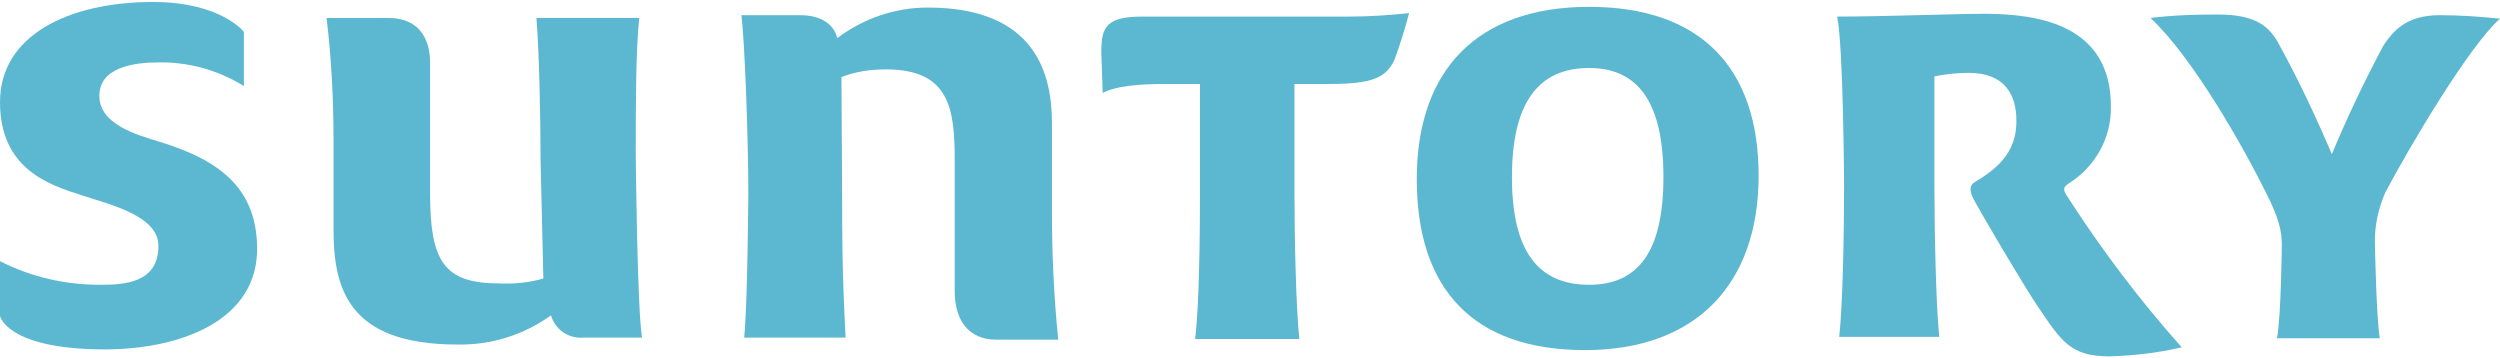
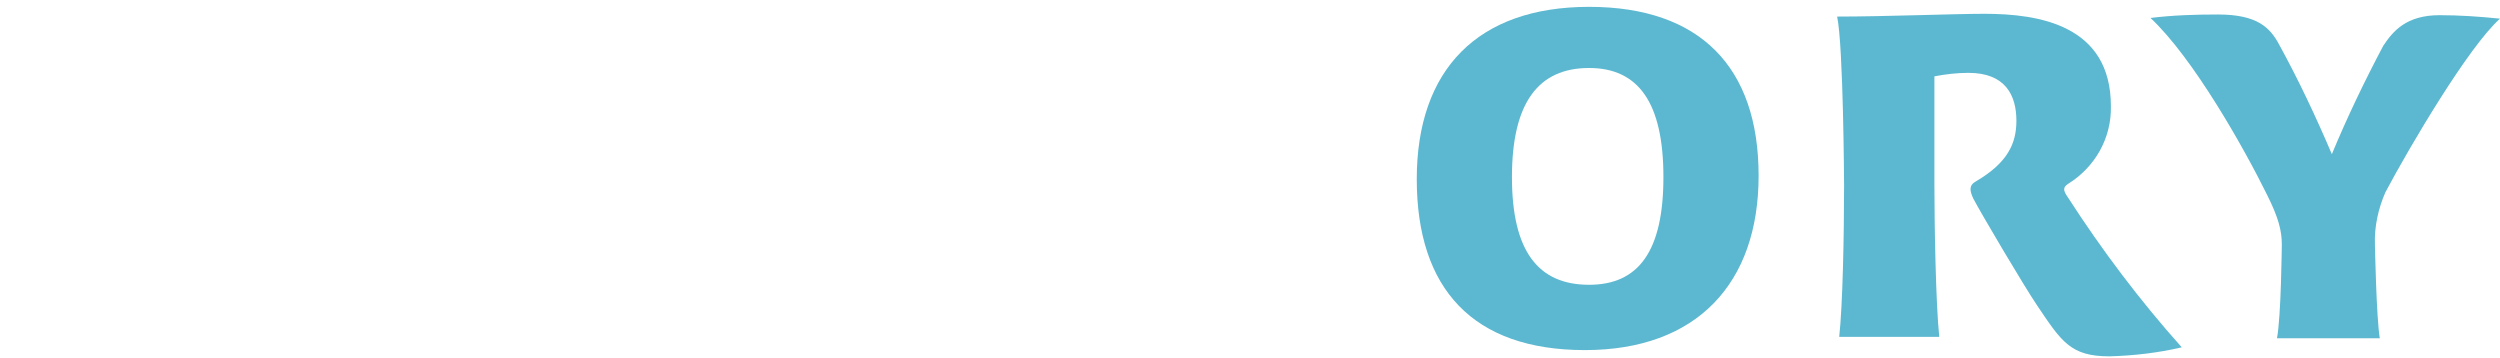
<svg xmlns="http://www.w3.org/2000/svg" version="1.1" id="レイヤー_1" x="0px" y="0px" viewBox="0 0 359.8 51" style="enable-background:new 0 0 359.8 51;" xml:space="preserve" width="300px" height="43px">
  <style type="text/css">
	.st0{fill:#5CB8D0;}
</style>
  <g id="SUNTORY">
-     <path class="st0" d="M77.2,2.3H92c-0.5,4.7-0.5,12.5-0.5,19.9c0,0,0.2,21.8,0.9,26.1H84c-2.1,0.2-4.1-1.1-4.7-3.2   c-3.9,2.8-8.6,4.3-13.5,4.2C50,49.3,48,41.1,48,32.7V19.9c0-5.9-0.3-11.8-1-17.6h8.9c4,0,6,2.5,6,6.5v18.7c0,9.7,1.9,13,9.9,13   c2.2,0.1,4.3-0.1,6.4-0.7l-0.4-17C77.8,17,77.6,7,77.2,2.3z" />
-     <path class="st0" d="M107.1,48.3c0.5-4.8,0.6-20.8,0.6-20.8c0-7.5-0.5-21.7-1-25.6h8.5c2.8,0,4.8,1.2,5.3,3.3   c3.7-2.8,8.3-4.4,13-4.4c15.6,0,17.9,9.6,17.9,16.7v13c0,6.1,0.3,12.1,0.9,18.1h-8.9c-4.1,0-6-2.9-6-7V22.8   c0-7.4-0.7-13.1-9.9-13.1c-2.2,0-4.3,0.3-6.4,1.1l0.1,16.6c0,5.9,0,11.6,0.5,20.9H107.1z" />
-     <path class="st0" d="M194.2,2.1c2.9,0,5.8-0.2,8.6-0.5c-0.6,2.3-1.3,4.5-2.1,6.7c-1.2,2.6-3.2,3.5-9.4,3.5h-5v15.7   c0,5.8,0.2,16.3,0.7,21h-15c0.6-4.8,0.7-15.2,0.7-21V11.8h-4.8c-4.1,0-7.4,0.3-9.2,1.3l-0.2-5.9c0-3.6,0.7-5.1,6-5.1   C164.5,2.1,194.2,2.1,194.2,2.1z" />
    <path class="st0" d="M253.1,25c0,15.5-8.9,25.1-25,25.1s-24.2-8.8-24.2-24.6s8.8-24.8,24.8-24.8S253.1,9.4,253.1,25z M217.6,25.2   c0,10.7,3.8,15.5,11.1,15.5c7.1,0,10.7-4.8,10.7-15.5s-3.6-15.7-10.7-15.7C221.4,9.5,217.6,14.5,217.6,25.2L217.6,25.2z" />
    <path class="st0" d="M303.6,51c-5.6,0-6.9-2.1-10.4-7.3c-1.9-2.8-8.1-13.3-9.2-15.4c-0.5-1.1-0.7-1.9,0.4-2.5   c4.6-2.7,5.8-5.5,5.8-8.7c0-3.7-1.6-6.9-6.9-6.9c-1.7,0-3.3,0.2-4.9,0.5v15.6c0,5.8,0.2,17.2,0.7,21.9h-14.4   c0.5-4.6,0.7-14.5,0.7-21.9c0,0-0.1-20-1-24.2c6.9,0,16.8-0.4,21.2-0.4c7.8,0,18.2,1.6,18.2,13.3c0.1,4.6-2.3,8.8-6.2,11.2   c-0.7,0.5-0.7,0.9,0,1.9C302.5,35.7,308,43,314,49.7C310.6,50.5,307.1,50.9,303.6,51z" />
    <path class="st0" d="M341.8,34.9c0,0,0.2,10.5,0.7,13.5h-14.8c0.6-3,0.7-13.5,0.7-13.5c0-2-0.5-3.9-2.1-7.1   c-3.3-6.7-10.6-19.7-16.8-25.5c3.2-0.4,6.5-0.5,9.7-0.5c5.7,0,7.5,1.9,8.8,4.3c2.8,5.1,5.3,10.4,7.6,15.8   c2.2-5.3,4.7-10.5,7.4-15.6c1.4-2.1,3.3-4.4,8.1-4.4c2.9,0,5.8,0.2,8.7,0.5c-4.5,4-13,18.4-16.5,25   C342.3,29.7,341.7,32.3,341.8,34.9z" />
-     <path class="st0" d="M22.9,20.1c-3.3-1-8.6-2.5-8.6-6.6s5-4.8,8.4-4.8c4.4-0.1,8.7,1.1,12.4,3.4V4.3c0,0-3.3-4.3-13.1-4.3   C9.9,0,0,4.8,0,14.4s7,11.9,11.7,13.4c4.3,1.4,11.1,3,11.1,7.3c0,5.4-5,5.6-8.4,5.6c-5,0-9.9-1.1-14.4-3.4v7.9c0,0,1,4.8,15.1,4.8   c10.6,0,22.2-4,21.9-14.9C36.8,26.6,31.4,22.7,22.9,20.1z" />
  </g>
</svg>